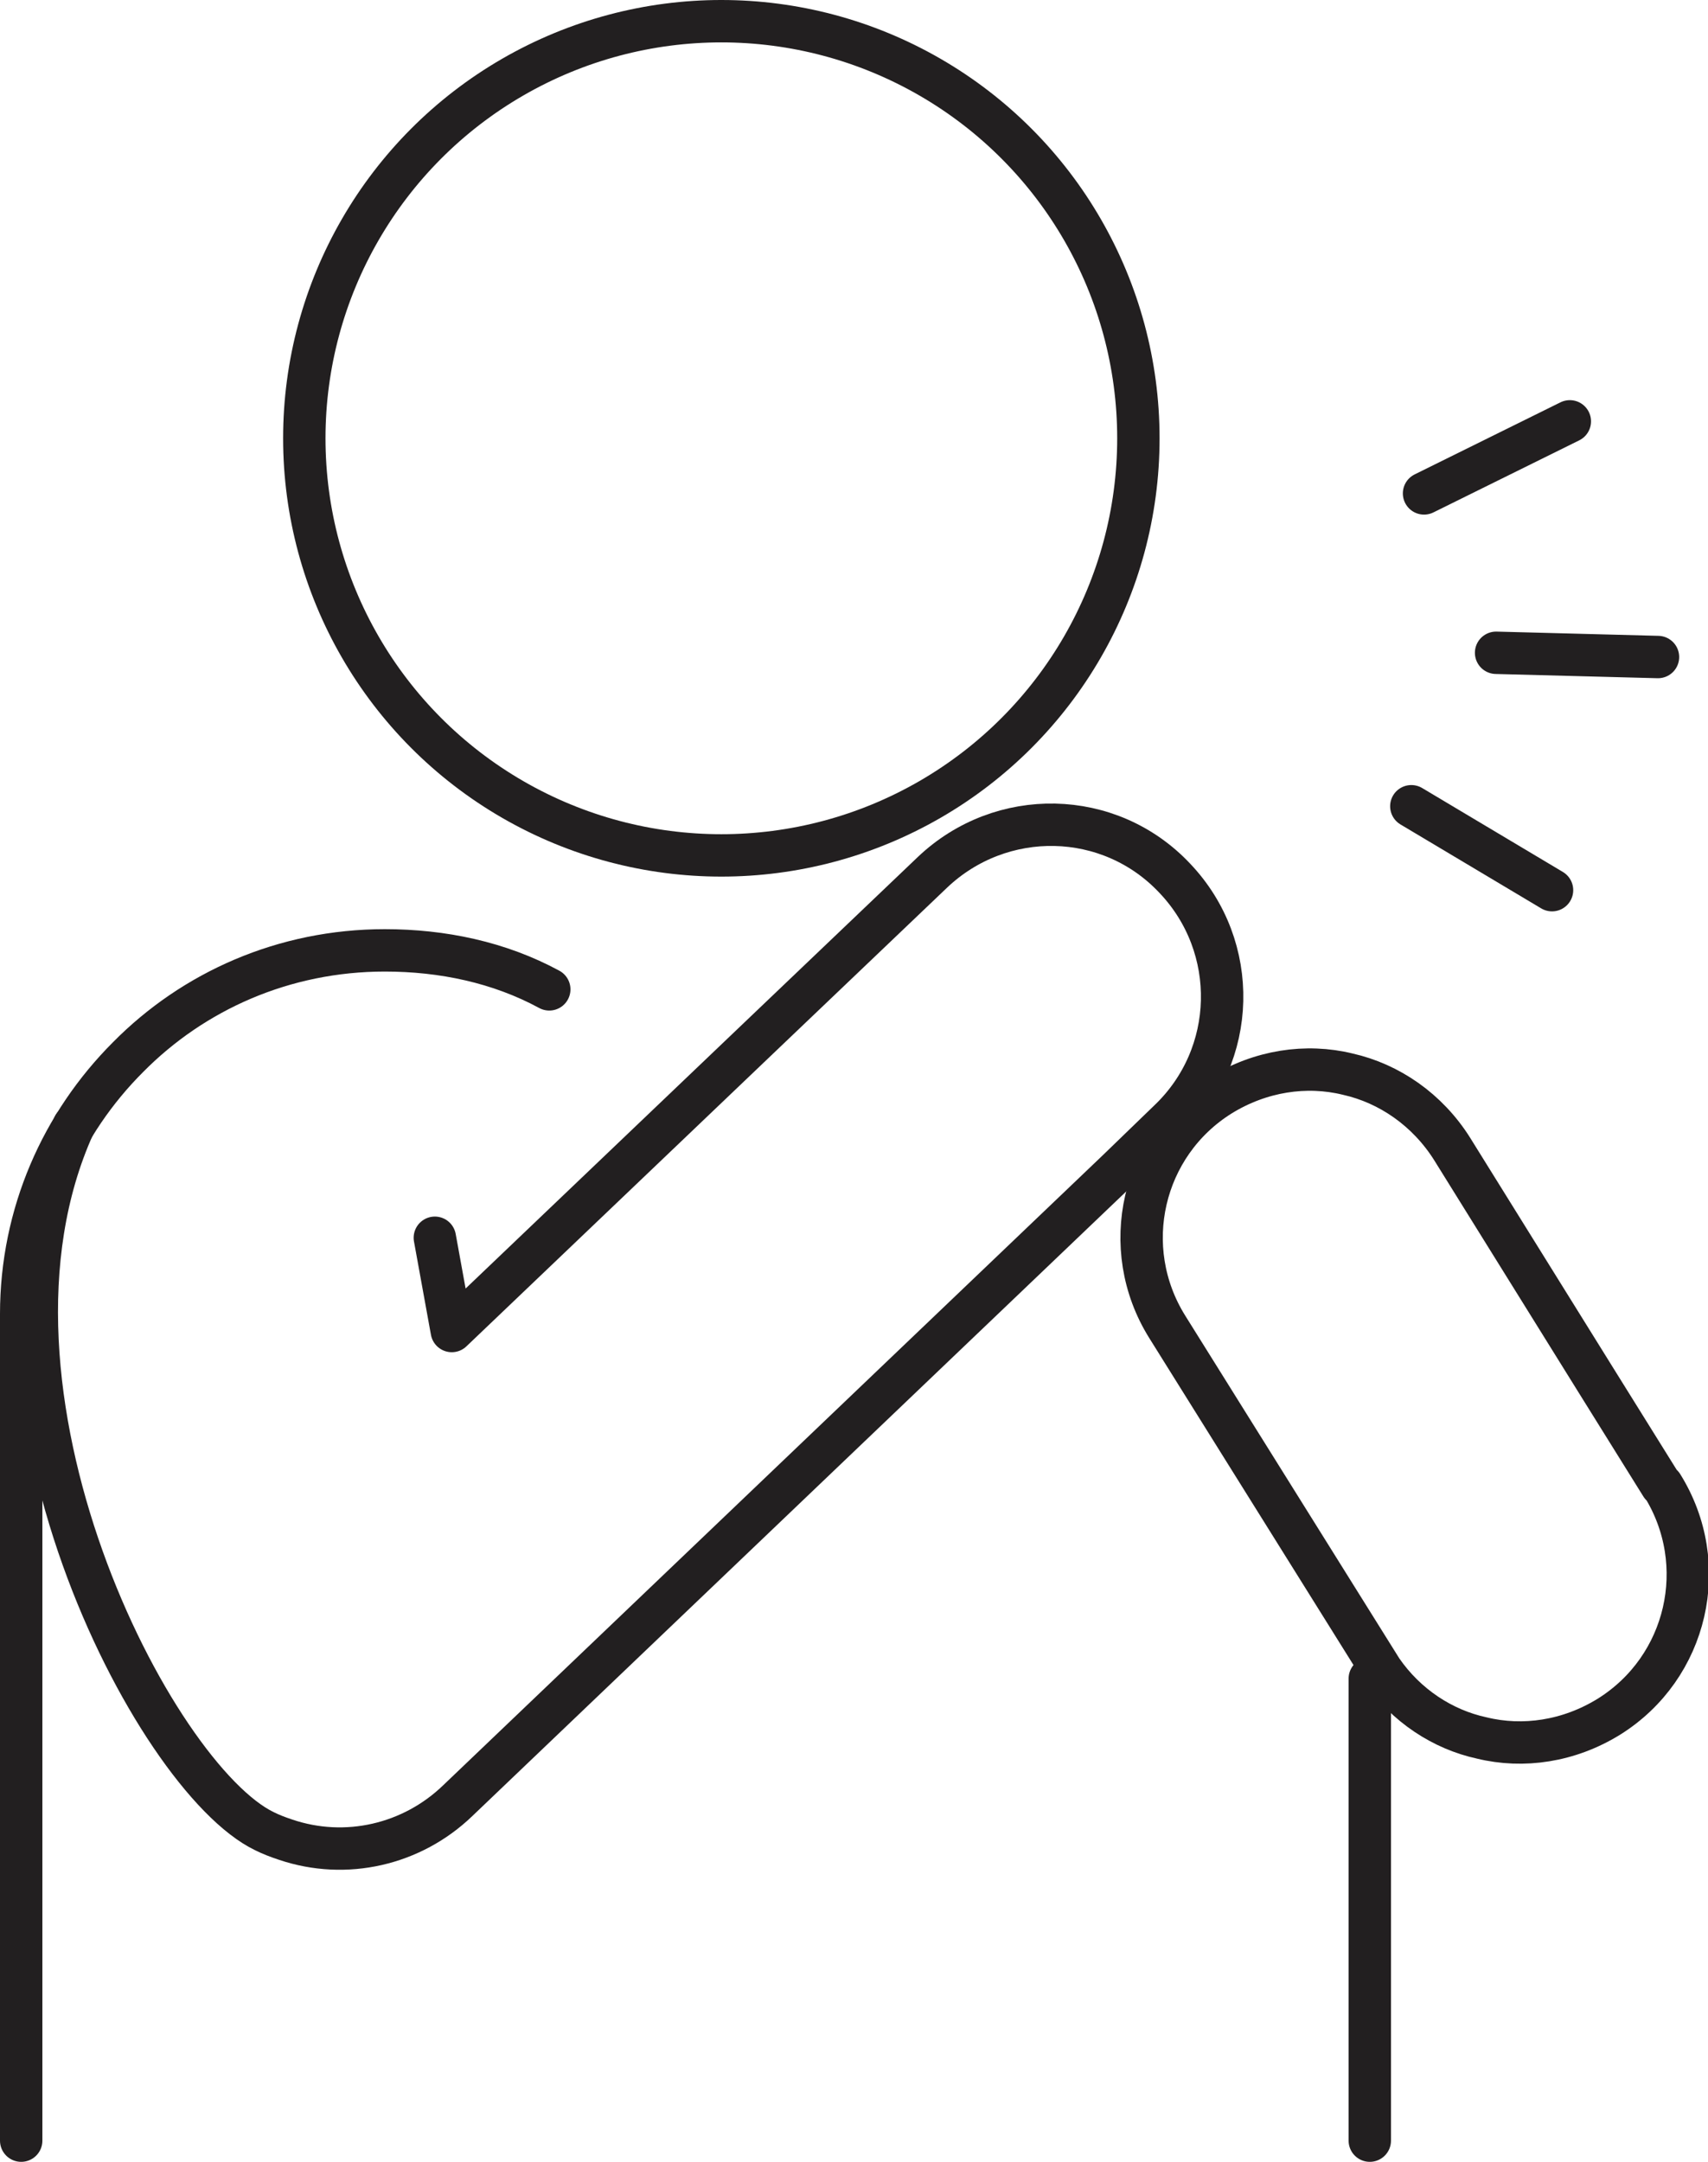
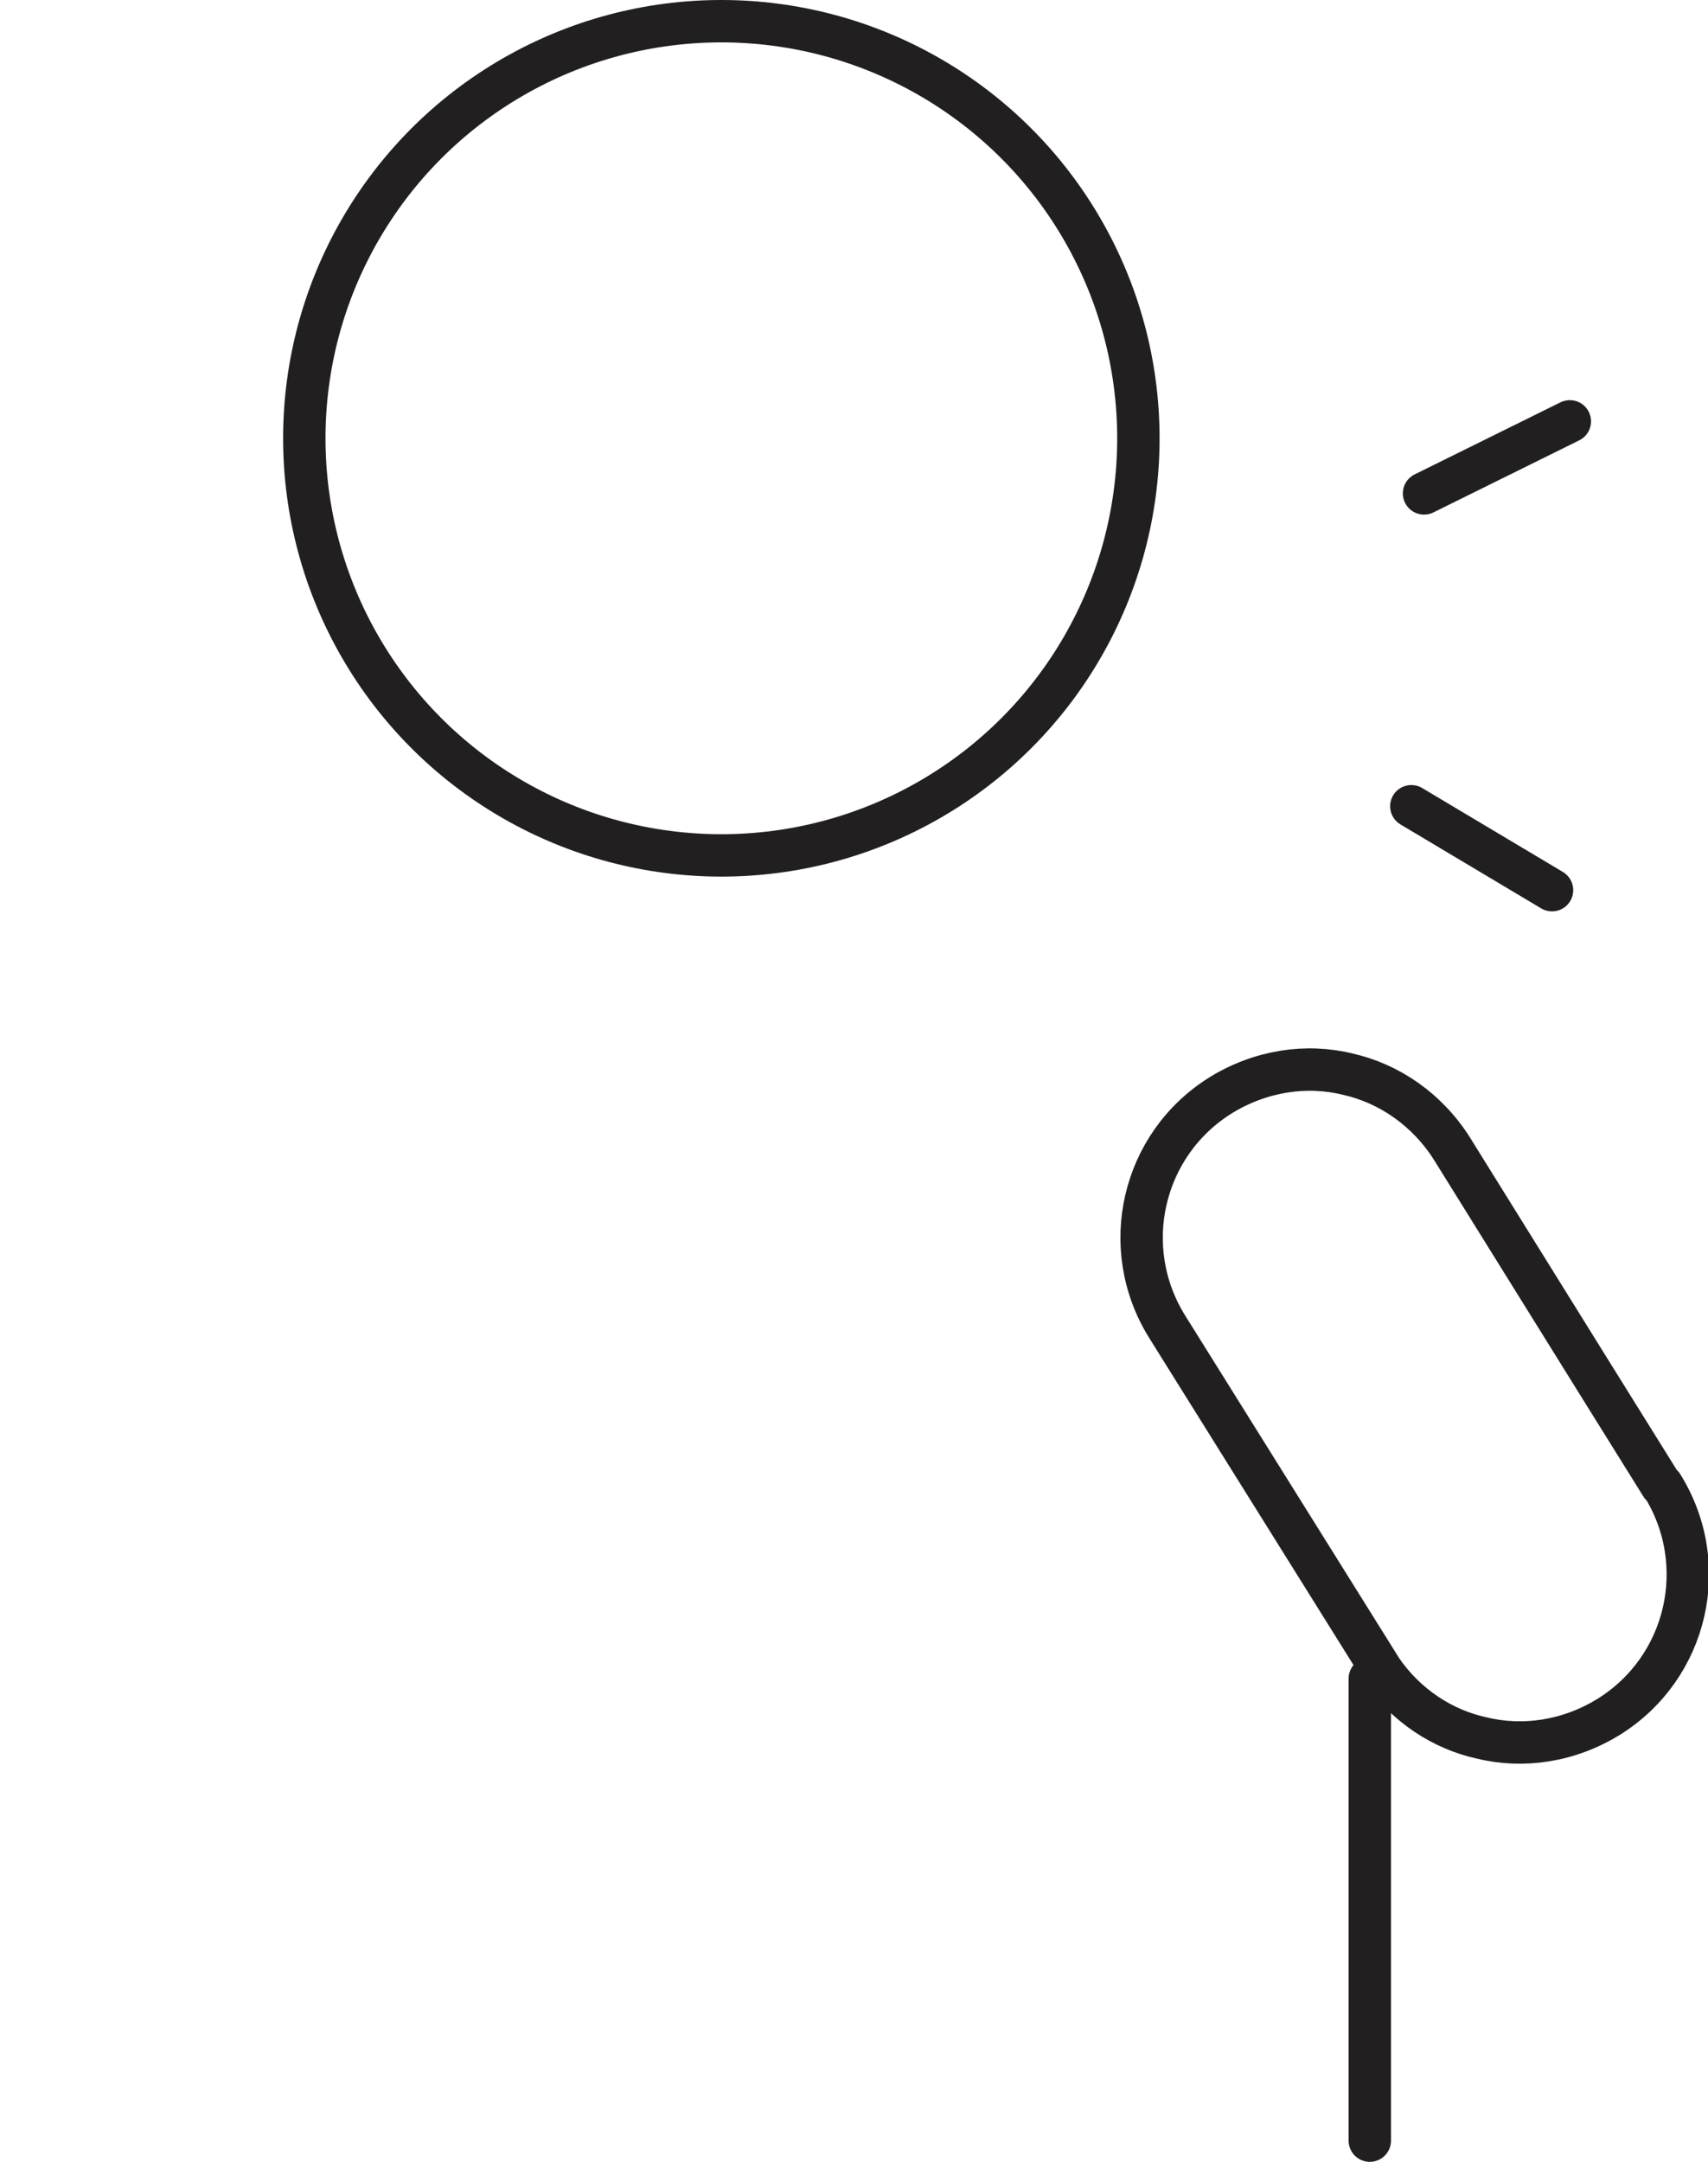
<svg xmlns="http://www.w3.org/2000/svg" id="b" width="20.15" height="25.5" viewBox="0 0 20.15 25.5">
  <g id="c">
-     <path d="M6.48,11.67c-.59-.32-1.26-.46-1.94-.46-1.19,0-2.26.48-3.03,1.26-.78.78-1.26,1.85-1.26,3.03v9.75" style="fill:none; stroke:#221f20; stroke-linecap:round; stroke-linejoin:round; stroke-width:.5px;" />
-     <path d="M5.13,14.6l.2,1.1,3.72-3.55,1.95-1.86c.81-.77,2.09-.75,2.86.07.77.81.74,2.09-.07,2.86l-.61.59-7.78,7.43c-.54.52-1.32.7-2.03.46-.09-.03-.17-.06-.25-.1-1.31-.63-3.66-5.19-2.25-8.32" style="fill:none; stroke:#221f20; stroke-linecap:round; stroke-linejoin:round; stroke-width:.5px;" />
    <line x1="16.65" y1="9.51" x2="18.31" y2="10.5" style="fill:none; stroke:#221f20; stroke-linecap:round; stroke-linejoin:round; stroke-width:.5px;" />
    <line x1="16.8" y1="5.82" x2="18.52" y2="4.97" style="fill:none; stroke:#221f20; stroke-linecap:round; stroke-linejoin:round; stroke-width:.5px;" />
-     <line x1="17.65" y1="7.7" x2="19.56" y2="7.75" style="fill:none; stroke:#221f20; stroke-linecap:round; stroke-linejoin:round; stroke-width:.5px;" />
    <line x1="16.16" y1="19.8" x2="16.16" y2="25.25" style="fill:none; stroke:#221f20; stroke-linecap:round; stroke-linejoin:round; stroke-width:.5px;" />
-     <path d="M16.35,19.81l-.07-.12s-.03-.05-.05-.08l.12.2Z" style="fill:none; stroke:#221f20; stroke-linecap:round; stroke-linejoin:round; stroke-width:.5px;" />
-     <path d="M16.35,19.81l-.07-.12s-.03-.05-.05-.08l.12.2Z" style="fill:none; stroke:#221f20; stroke-linecap:round; stroke-linejoin:round; stroke-width:.5px;" />
    <path d="M19.6,17.52l-.76-1.22-1.71-2.75c-.29-.46-.74-.77-1.23-.88-.49-.12-1.03-.04-1.5.25-.93.58-1.21,1.8-.63,2.73l2.53,4.05c.29.42.72.7,1.18.8.49.12,1.03.04,1.5-.25.93-.58,1.21-1.8.63-2.73Z" style="fill:none; stroke:#221f20; stroke-linecap:round; stroke-linejoin:round; stroke-width:.5px;" />
    <circle cx="8.51" cy="5.17" r="4.92" style="fill:none; stroke:#221f20; stroke-linecap:round; stroke-linejoin:round; stroke-width:.5px;" />
  </g>
</svg>